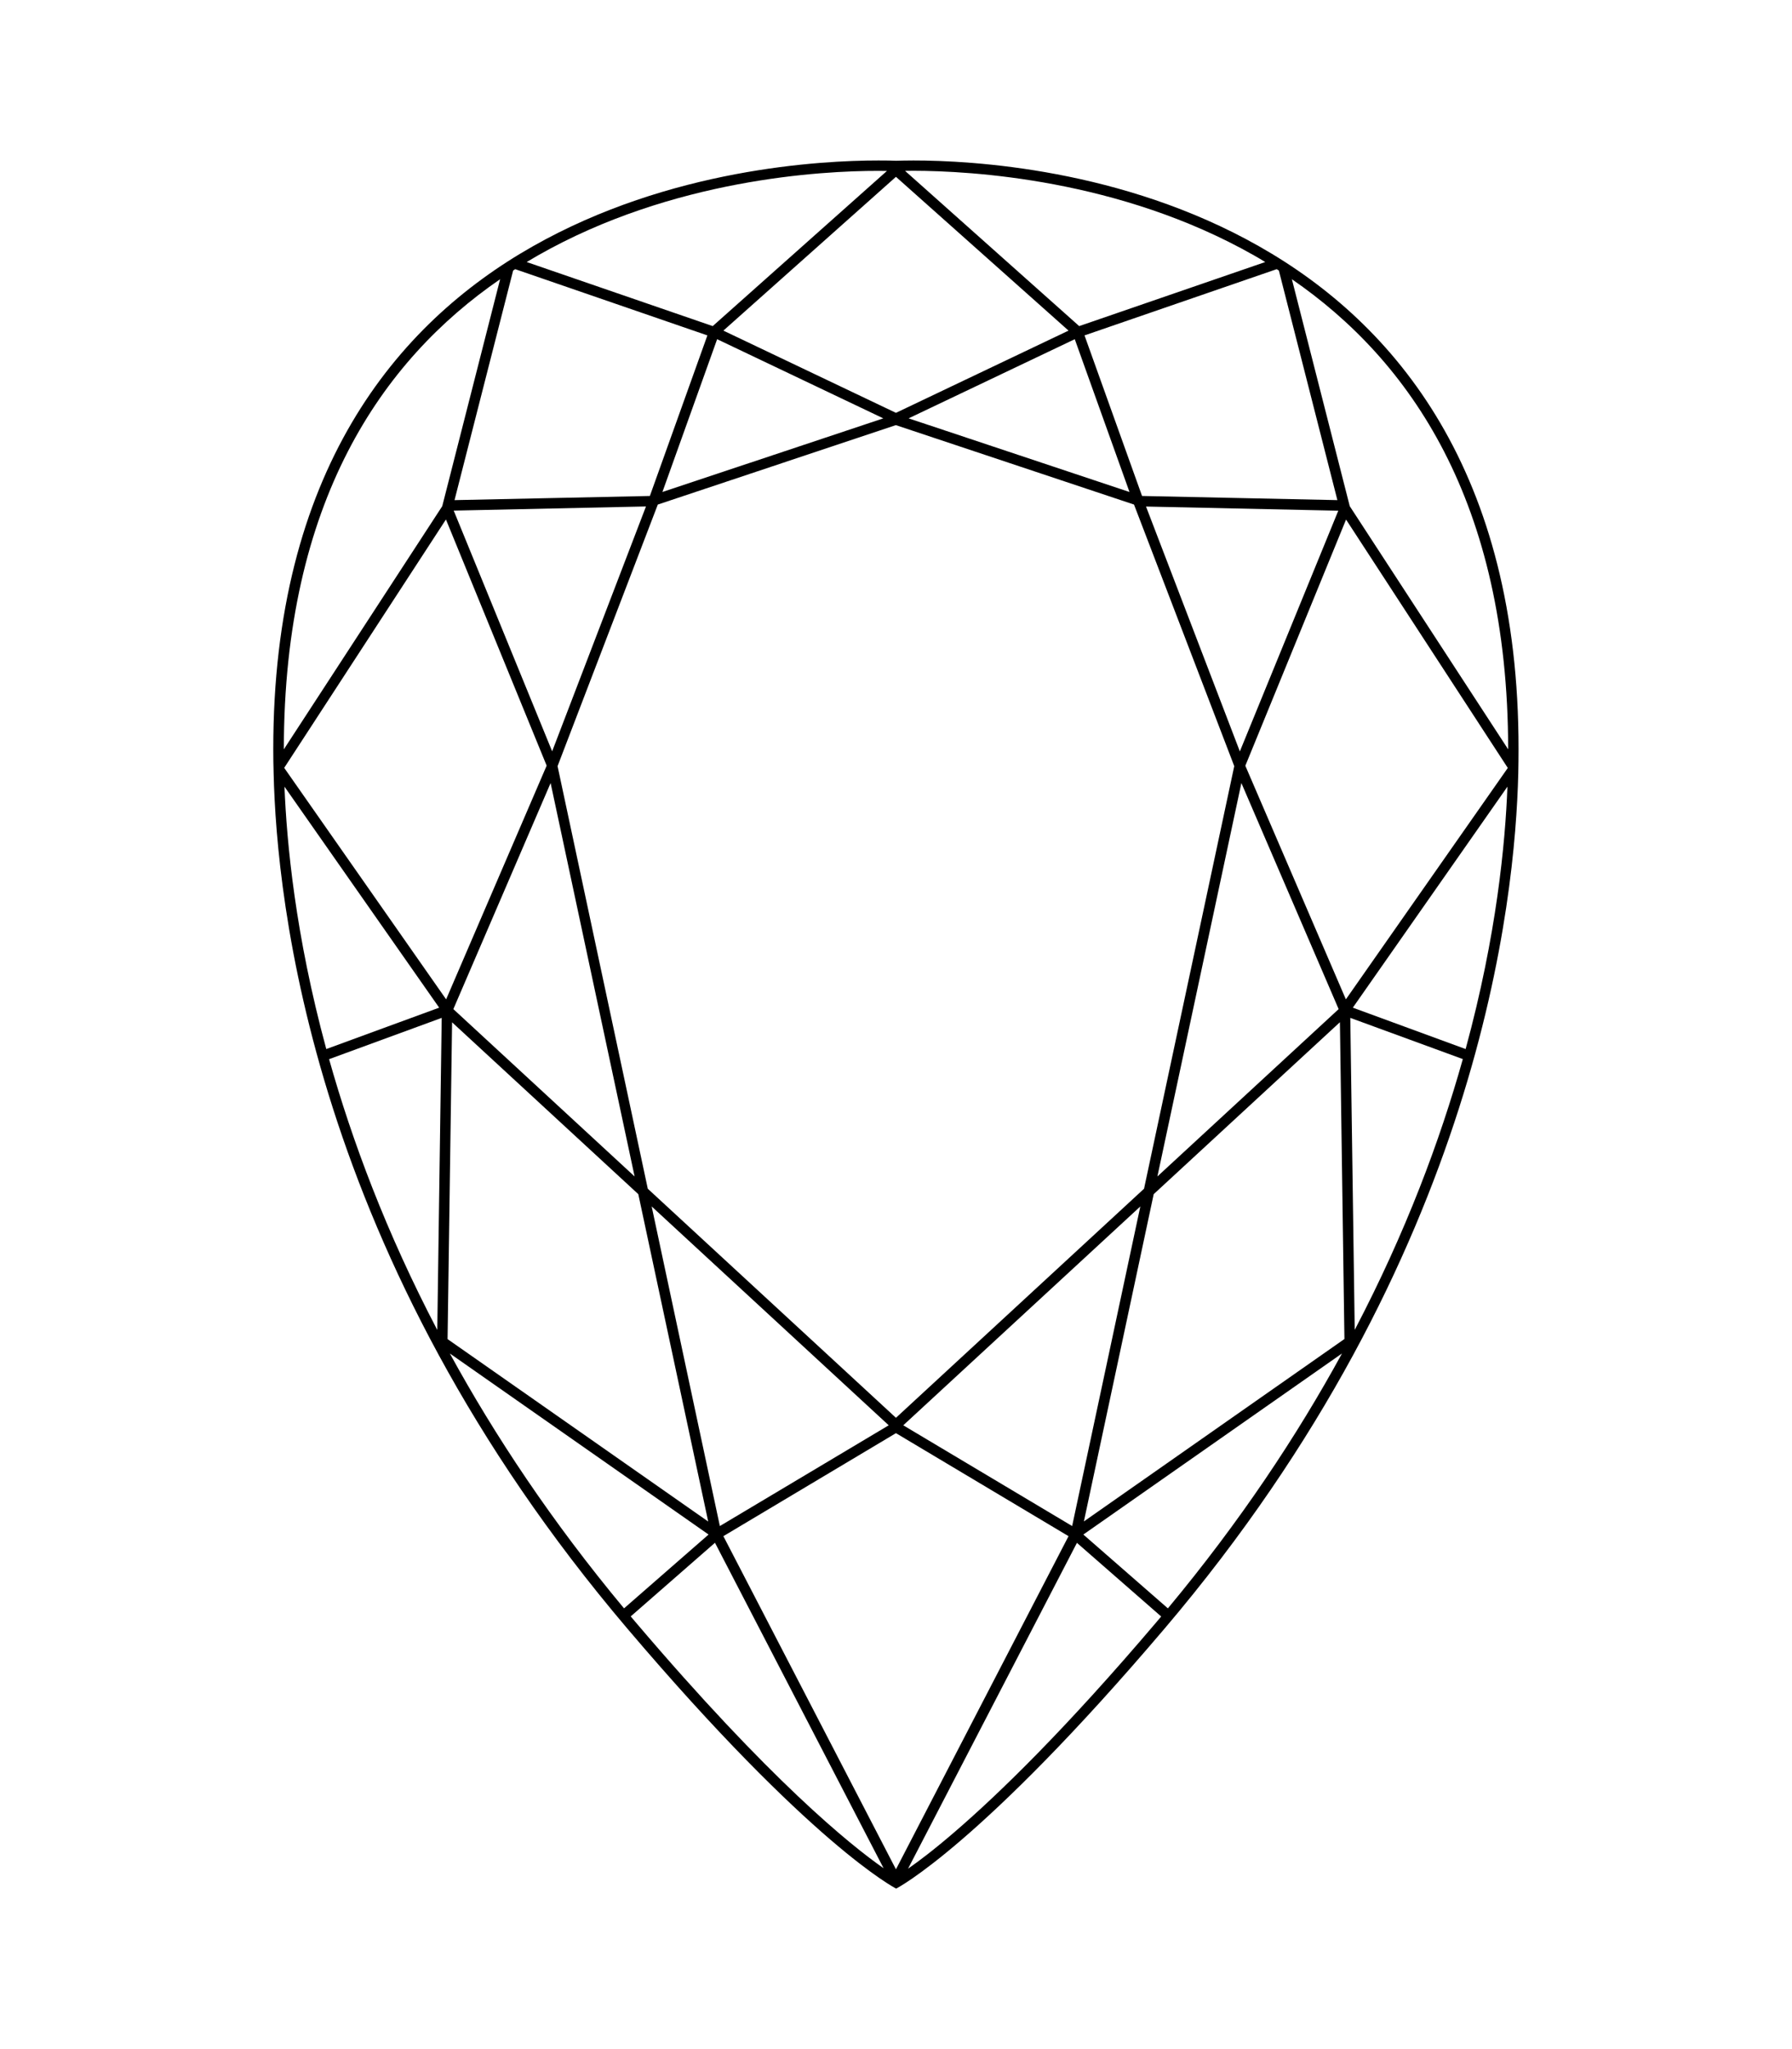
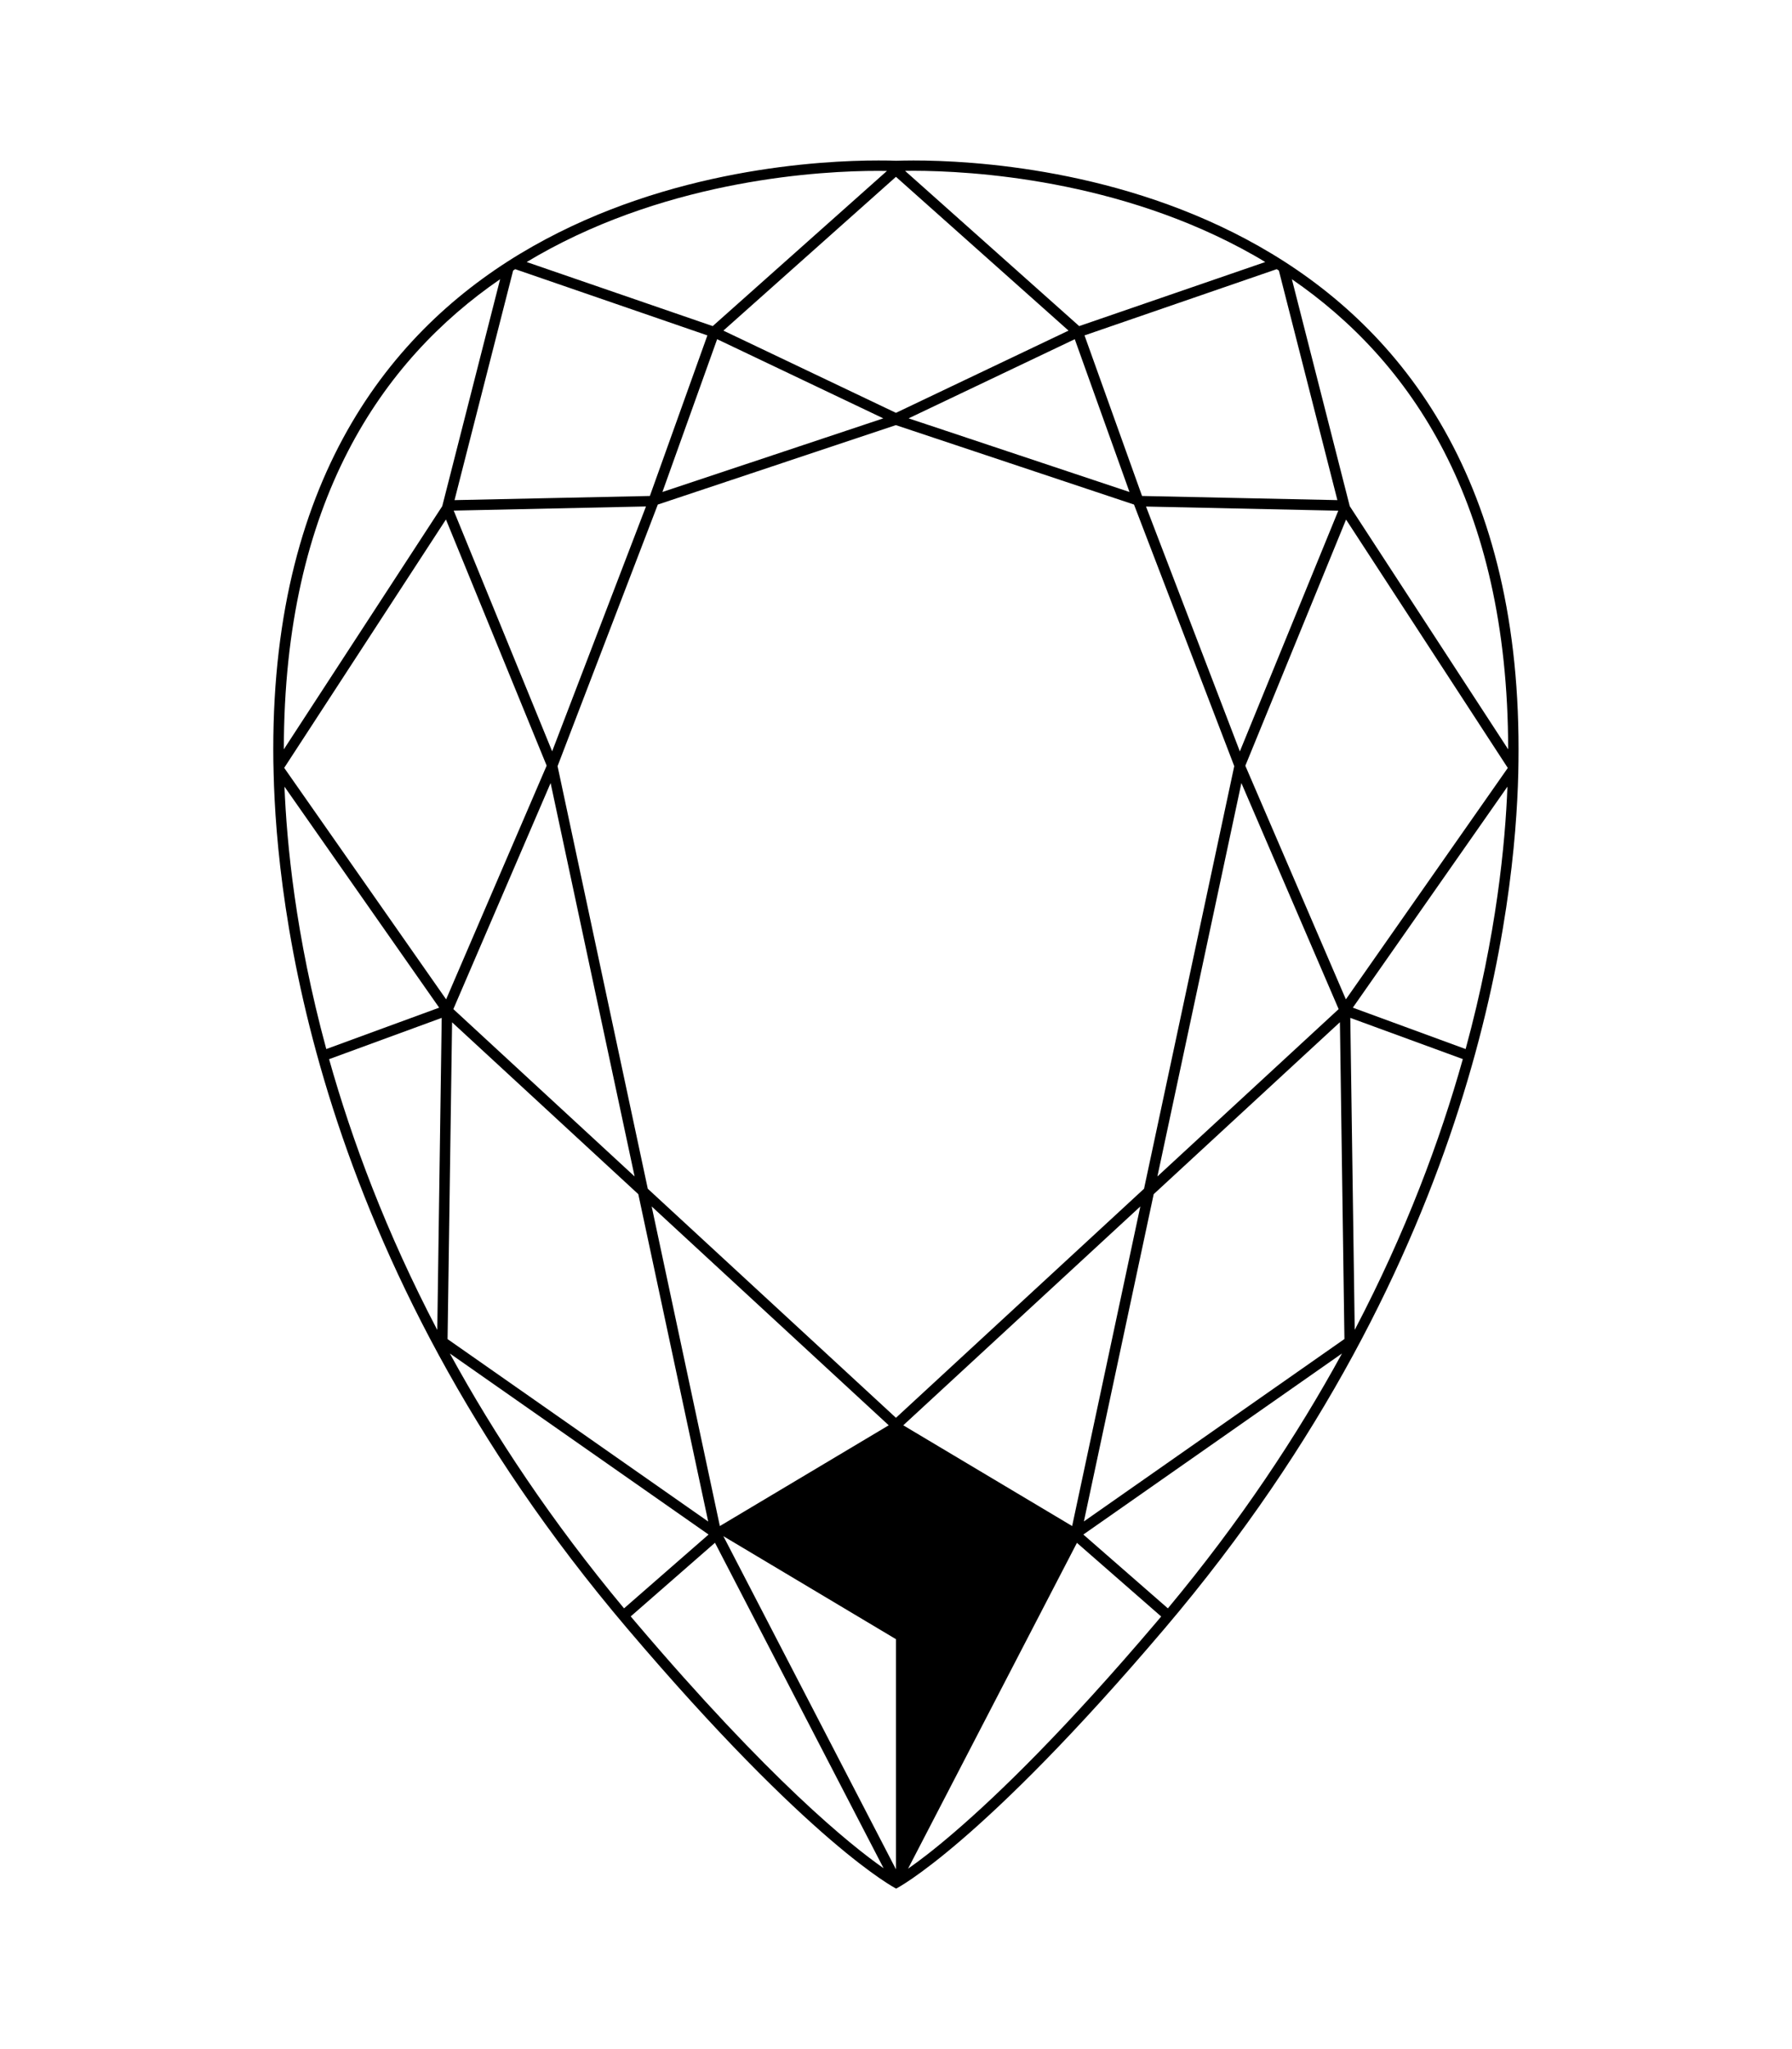
<svg xmlns="http://www.w3.org/2000/svg" version="1.1" id="Layer_1" x="0px" y="0px" viewBox="0 0 198.43 226.77" style="enable-background:new 0 0 198.43 226.77;" xml:space="preserve">
-   <path d="M139.42,27.26c-15.16-8.6-31.85-9.5-38.27-9.5c-0.82,0-1.47,0.02-1.93,0.03c-0.46-0.02-1.12-0.03-1.95-0.03  c-6.41,0-23.1,0.9-38.27,9.5c-15.17,8.59-28.76,25.01-28.74,55.67c0,0.88,0.01,1.78,0.04,2.69c0.34,13.86,4.11,53.36,39.15,94.6  c20.37,23.98,29.69,28.75,29.79,28.8l0-0.01c0.12-0.06,9.38-4.84,29.73-28.79c35.04-41.24,38.8-80.74,39.15-94.6  c0.02-0.91,0.03-1.8,0.03-2.69C168.18,52.26,154.59,35.85,139.42,27.26z M167,82.93L167,82.93l-17.54-26.91l-6.41-25.12  C156.12,39.89,166.98,55.5,167,82.93z M129.32,178l-9.36-8.17l28.64-20.04C143.64,158.87,137.33,168.38,129.32,178z M99.21,206.88  L80.1,170.01l19.11-11.4l19.11,11.4L99.21,206.88z M57.05,29.79l21.28,7.33l-6.37,17.77l-21.63,0.46l6.49-25.41  C56.89,29.89,56.97,29.84,57.05,29.79z M99.21,19.57l19.11,17.02l-19.11,9.1l-19.11-9.1L99.21,19.57z M141.61,29.94l6.48,25.41  l-21.63-0.46l-6.37-17.77l21.28-7.33C141.45,29.84,141.53,29.89,141.61,29.94z M97.81,46.3l-24.46,8.15l6.06-16.91L97.81,46.3z   M119.01,37.54l6.06,16.91l-24.46-8.15L119.01,37.54z M99.21,156.91l-27.48-25.35l-9.99-46.77l11.1-28.95l26.36-8.79l26.37,8.79  l11.1,28.95l-9.99,46.77L99.21,156.91z M137.46,86.66l10.77,25.02l-20.07,18.52L137.46,86.66z M126.9,56.06l21.29,0.46l-10.9,26.64  L126.9,56.06z M61.14,83.15l-10.9-26.64l21.29-0.46L61.14,83.15z M60.97,86.66l9.3,43.54l-20.07-18.52L60.97,86.66z M50.06,113.14  l20.62,19.02l7.74,36.23L49.56,148.2L50.06,113.14z M72.16,133.52l26.25,24.22l-18.7,11.15L72.16,133.52z M126.27,133.52  l-7.55,35.37l-18.7-11.15L126.27,133.52z M127.75,132.16l20.62-19.03l0.5,35.06l-28.85,20.19L127.75,132.16z M149.03,110.6  l-11.11-25.8l-0.02-0.06l11.15-27.24l17.91,27.49L149.03,110.6z M49.38,57.49l11.15,27.24l-0.03,0.08L49.4,110.6L31.47,84.98  L49.38,57.49z M48.63,111.52l-12.5,4.58c-3.44-12.65-4.38-22.84-4.63-29.04L48.63,111.52z M48.91,112.65l-0.49,34.54  c-5.67-10.82-9.45-20.99-11.98-29.97L48.91,112.65z M78.46,169.83L69.1,178c-8.01-9.62-14.32-19.13-19.29-28.21L78.46,169.83z   M149.52,112.65l12.46,4.56c-2.52,8.98-6.3,19.15-11.97,29.97L149.52,112.65z M149.8,111.52l17.12-24.46  c-0.24,6.2-1.18,16.39-4.63,29.04L149.8,111.52z M138.85,28.26c0.42,0.24,0.84,0.48,1.25,0.74l-20.6,7.09l-19.28-17.18  c0.28,0,0.59-0.01,0.93-0.01C107.46,18.91,123.98,19.82,138.85,28.26z M59.58,28.26c14.87-8.45,31.39-9.36,37.7-9.35  c0.34,0,0.65,0,0.93,0.01L78.92,36.09L58.32,29C58.74,28.75,59.16,28.5,59.58,28.26z M55.38,30.9l-6.41,25.12L31.43,82.93  c0,0,0,0,0,0C31.44,55.5,42.3,39.89,55.38,30.9z M70.33,179.47c-0.16-0.19-0.32-0.38-0.49-0.58l9.33-8.15l18.67,36.02  C94.2,204.22,85.27,197.05,70.33,179.47z M105.75,202.71c-2.31,1.99-4.03,3.29-5.2,4.1l18.7-36.06l9.33,8.15  c-0.16,0.2-0.32,0.39-0.49,0.58C117.94,191.43,110.57,198.56,105.75,202.71z" />
+   <path d="M139.42,27.26c-15.16-8.6-31.85-9.5-38.27-9.5c-0.82,0-1.47,0.02-1.93,0.03c-0.46-0.02-1.12-0.03-1.95-0.03  c-6.41,0-23.1,0.9-38.27,9.5c-15.17,8.59-28.76,25.01-28.74,55.67c0,0.88,0.01,1.78,0.04,2.69c0.34,13.86,4.11,53.36,39.15,94.6  c20.37,23.98,29.69,28.75,29.79,28.8l0-0.01c0.12-0.06,9.38-4.84,29.73-28.79c35.04-41.24,38.8-80.74,39.15-94.6  c0.02-0.91,0.03-1.8,0.03-2.69C168.18,52.26,154.59,35.85,139.42,27.26z M167,82.93L167,82.93l-17.54-26.91l-6.41-25.12  C156.12,39.89,166.98,55.5,167,82.93z M129.32,178l-9.36-8.17l28.64-20.04C143.64,158.87,137.33,168.38,129.32,178z M99.21,206.88  L80.1,170.01l19.11,11.4L99.21,206.88z M57.05,29.79l21.28,7.33l-6.37,17.77l-21.63,0.46l6.49-25.41  C56.89,29.89,56.97,29.84,57.05,29.79z M99.21,19.57l19.11,17.02l-19.11,9.1l-19.11-9.1L99.21,19.57z M141.61,29.94l6.48,25.41  l-21.63-0.46l-6.37-17.77l21.28-7.33C141.45,29.84,141.53,29.89,141.61,29.94z M97.81,46.3l-24.46,8.15l6.06-16.91L97.81,46.3z   M119.01,37.54l6.06,16.91l-24.46-8.15L119.01,37.54z M99.21,156.91l-27.48-25.35l-9.99-46.77l11.1-28.95l26.36-8.79l26.37,8.79  l11.1,28.95l-9.99,46.77L99.21,156.91z M137.46,86.66l10.77,25.02l-20.07,18.52L137.46,86.66z M126.9,56.06l21.29,0.46l-10.9,26.64  L126.9,56.06z M61.14,83.15l-10.9-26.64l21.29-0.46L61.14,83.15z M60.97,86.66l9.3,43.54l-20.07-18.52L60.97,86.66z M50.06,113.14  l20.62,19.02l7.74,36.23L49.56,148.2L50.06,113.14z M72.16,133.52l26.25,24.22l-18.7,11.15L72.16,133.52z M126.27,133.52  l-7.55,35.37l-18.7-11.15L126.27,133.52z M127.75,132.16l20.62-19.03l0.5,35.06l-28.85,20.19L127.75,132.16z M149.03,110.6  l-11.11-25.8l-0.02-0.06l11.15-27.24l17.91,27.49L149.03,110.6z M49.38,57.49l11.15,27.24l-0.03,0.08L49.4,110.6L31.47,84.98  L49.38,57.49z M48.63,111.52l-12.5,4.58c-3.44-12.65-4.38-22.84-4.63-29.04L48.63,111.52z M48.91,112.65l-0.49,34.54  c-5.67-10.82-9.45-20.99-11.98-29.97L48.91,112.65z M78.46,169.83L69.1,178c-8.01-9.62-14.32-19.13-19.29-28.21L78.46,169.83z   M149.52,112.65l12.46,4.56c-2.52,8.98-6.3,19.15-11.97,29.97L149.52,112.65z M149.8,111.52l17.12-24.46  c-0.24,6.2-1.18,16.39-4.63,29.04L149.8,111.52z M138.85,28.26c0.42,0.24,0.84,0.48,1.25,0.74l-20.6,7.09l-19.28-17.18  c0.28,0,0.59-0.01,0.93-0.01C107.46,18.91,123.98,19.82,138.85,28.26z M59.58,28.26c14.87-8.45,31.39-9.36,37.7-9.35  c0.34,0,0.65,0,0.93,0.01L78.92,36.09L58.32,29C58.74,28.75,59.16,28.5,59.58,28.26z M55.38,30.9l-6.41,25.12L31.43,82.93  c0,0,0,0,0,0C31.44,55.5,42.3,39.89,55.38,30.9z M70.33,179.47c-0.16-0.19-0.32-0.38-0.49-0.58l9.33-8.15l18.67,36.02  C94.2,204.22,85.27,197.05,70.33,179.47z M105.75,202.71c-2.31,1.99-4.03,3.29-5.2,4.1l18.7-36.06l9.33,8.15  c-0.16,0.2-0.32,0.39-0.49,0.58C117.94,191.43,110.57,198.56,105.75,202.71z" />
</svg>